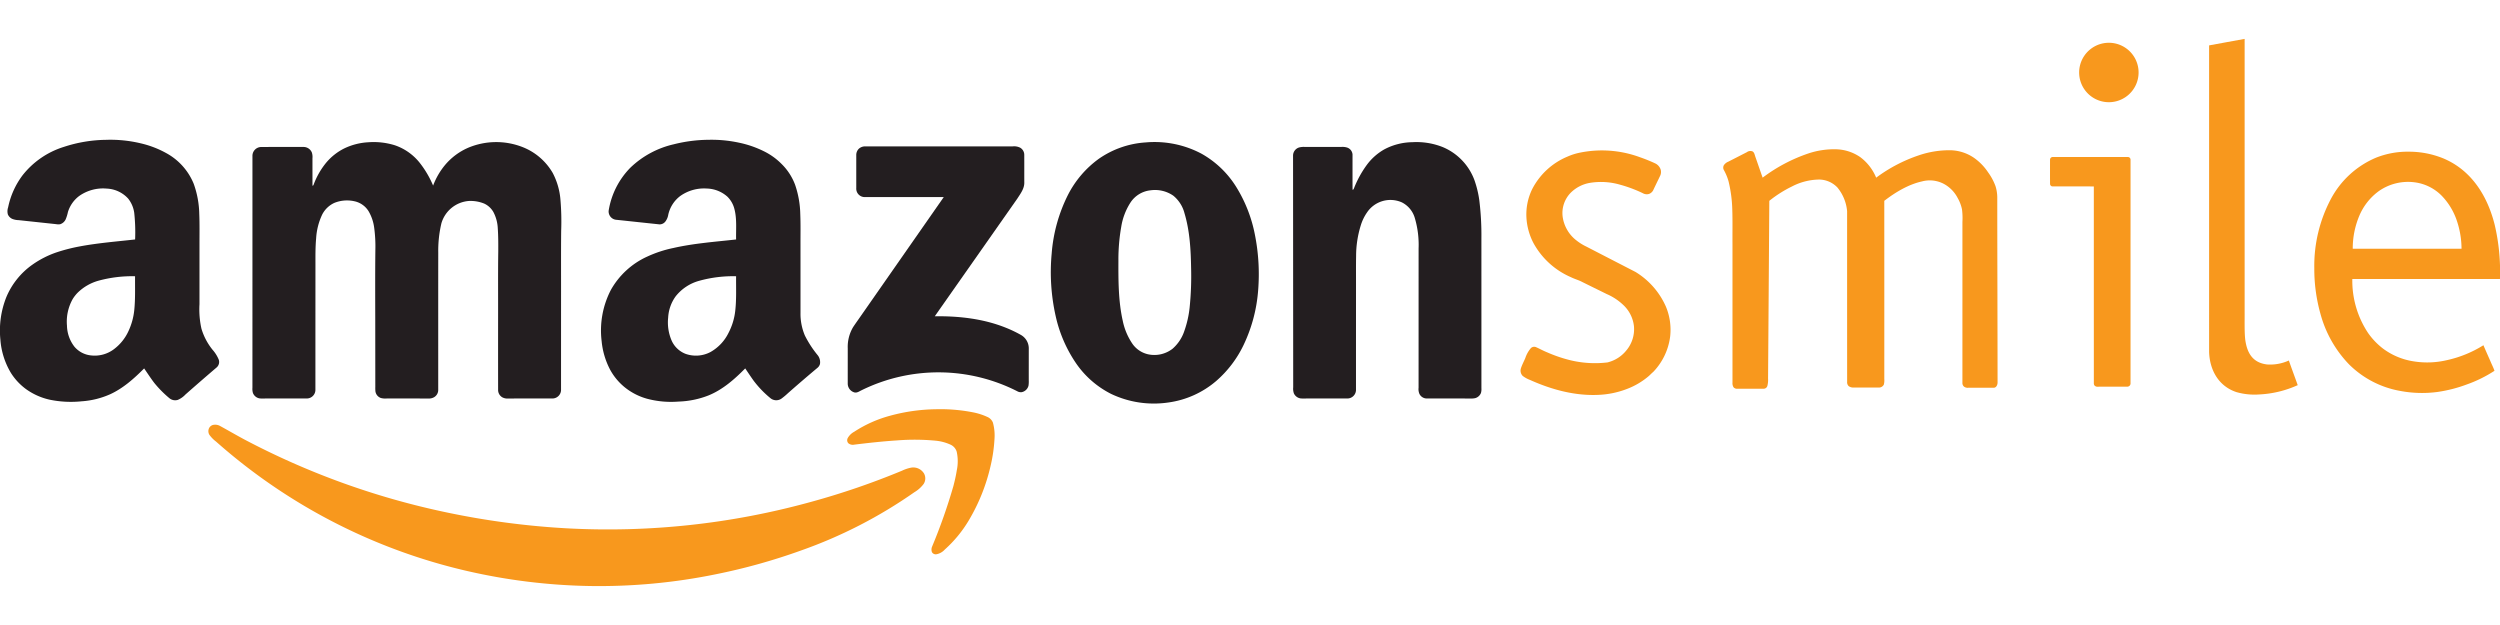
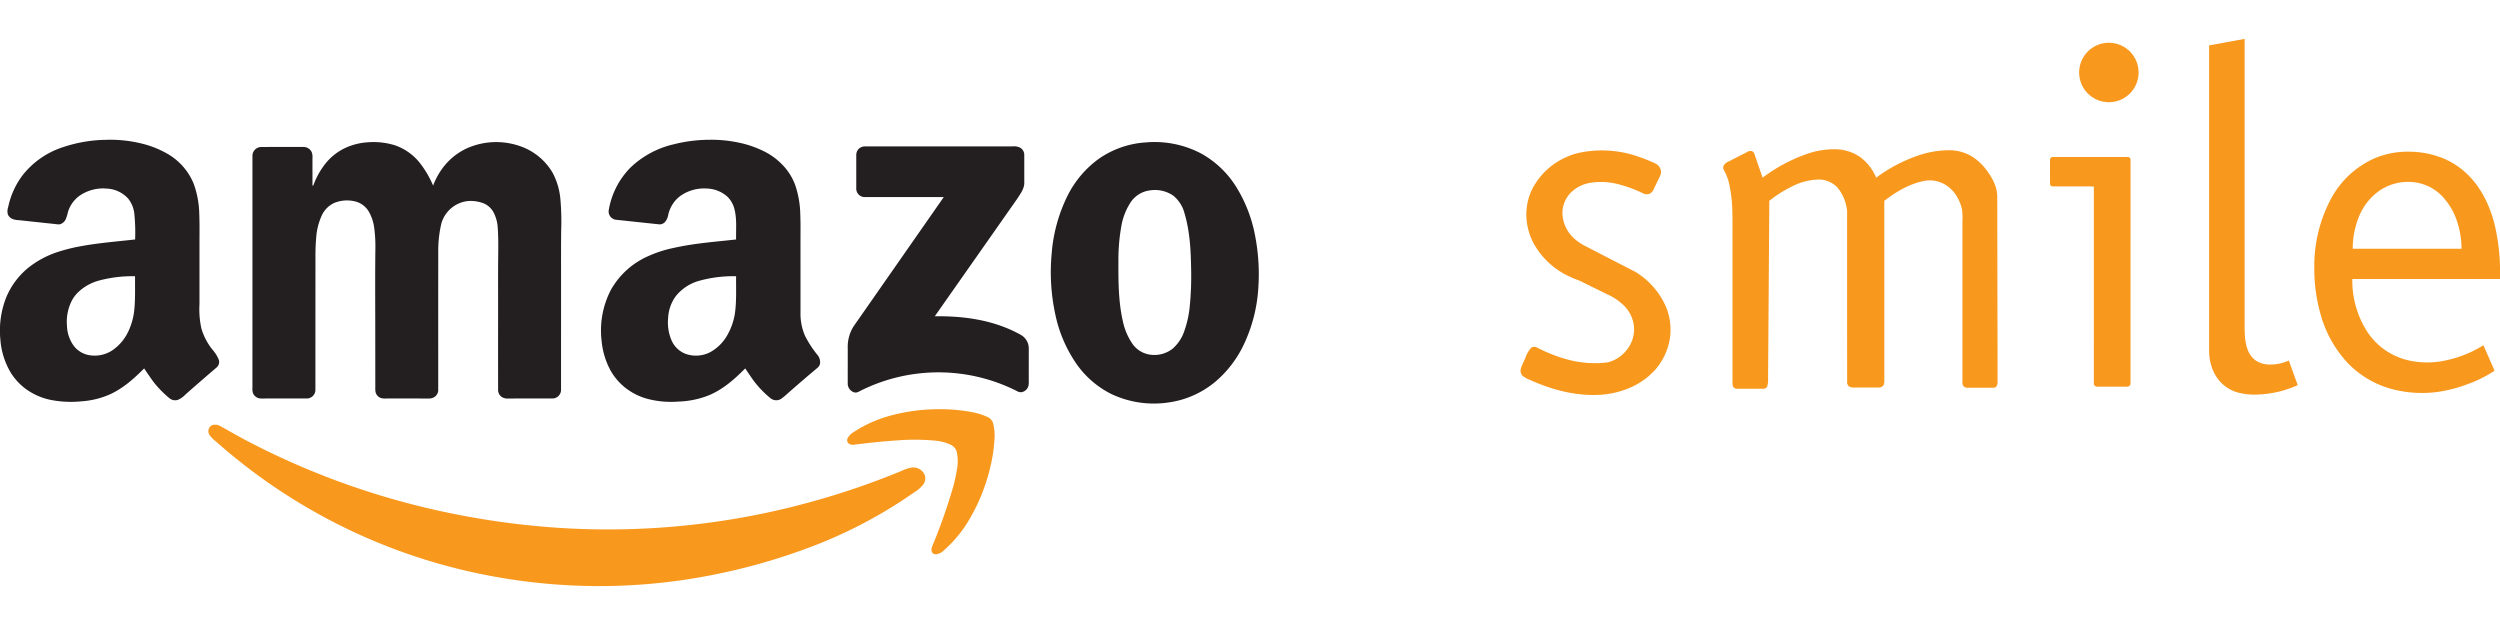
<svg xmlns="http://www.w3.org/2000/svg" id="Layer_1" data-name="Layer 1" viewBox="0 0 864 216">
  <defs>
    <style>.cls-1{fill:#f8981d;}.cls-1,.cls-2{fill-rule:evenodd;}.cls-2{fill:#231e20;}</style>
  </defs>
  <path class="cls-1" d="M763.465,15.689q6.137-1.129,12.281-2.248.002,47.16,0,94.318c.031,2.746-.109,6.868.207,9.602.603,4.452,2.437,7.996,7.554,8.598a15.585,15.585,0,0,0,7.515-1.366c1.005,2.844,2.055,5.671,3.068,8.515a36.397,36.397,0,0,1-13.334,3.218,22.728,22.728,0,0,1-7.791-.797c-6.18-2.011-9.281-7.584-9.499-13.859q-.002-52.989-.001-105.98Z" />
  <path class="cls-1" d="M726.916,14.961a10.27,10.27,0,1,1-7.705,6.479,10.301,10.301,0,0,1,7.705-6.479Z" />
  <path class="cls-1" d="M625.024,53.014a28.011,28.011,0,0,1,9.489-1.423,15.378,15.378,0,0,1,8.385,2.708,16.906,16.906,0,0,1,5.509,7.107A52.618,52.618,0,0,1,663.184,53.668a32.581,32.581,0,0,1,11.038-1.74,15.017,15.017,0,0,1,8.056,2.663,18.911,18.911,0,0,1,4.799,4.956,19.361,19.361,0,0,1,2.572,4.792,13.301,13.301,0,0,1,.608,3.784c.01,21.373.09,42.749.102,64.125-.003.758-.45,1.764-1.329,1.758-2.951.006-5.902-.001-8.851.004a2.029,2.029,0,0,1-1.471-.439,1.689,1.689,0,0,1-.498-1.335q.006-27.749.003-55.498a24.042,24.042,0,0,0-.143-4.359,13.275,13.275,0,0,0-1.499-3.948,11.546,11.546,0,0,0-4.8-4.892,10.388,10.388,0,0,0-7.574-.831c-4.598,1.018-9.111,3.702-12.989,6.697q.018,30.771.006,61.547a6.128,6.128,0,0,1-.146,1.925,1.842,1.842,0,0,1-1.749,1.056c-2.858.006-5.717.001-8.575.003a2.865,2.865,0,0,1-1.804-.462,1.83,1.83,0,0,1-.569-1.512q-.014-29.49-.01-58.985a14.979,14.979,0,0,0-3.347-8.172,8.818,8.818,0,0,0-6.308-2.753,20.894,20.894,0,0,0-9.373,2.374,41.966,41.966,0,0,0-7.858,4.977q-.204,30.7-.431,61.4a8.31,8.31,0,0,1-.238,2.551,1.344,1.344,0,0,1-1.219.992c-3.041.011-6.083,0-9.122.006a1.61,1.61,0,0,1-1.339-.498,2.609,2.609,0,0,1-.38-1.602V84.422c-.03-3.966.064-7.933-.067-11.896a46.009,46.009,0,0,0-1.29-9.851,17.926,17.926,0,0,0-1.597-3.87A1.72,1.72,0,0,1,595.751,57.12a3.366,3.366,0,0,1,1.543-1.242c2.138-1.086,4.267-2.184,6.405-3.275a2.041,2.041,0,0,1,2.019-.261c.604.406.698,1.178.923,1.815.849,2.411,1.676,4.831,2.52,7.245a56.047,56.047,0,0,1,15.864-8.388Z" />
  <path class="cls-1" d="M546.236,52.713a37.963,37.963,0,0,1,20.551,1.631,54.046,54.046,0,0,1,5.144,2.077,3.621,3.621,0,0,1,2.025,2.272,3.155,3.155,0,0,1-.125,1.879c-.817,1.727-1.671,3.436-2.479,5.163a2.668,2.668,0,0,1-1.476,1.298,2.74,2.74,0,0,1-2.154-.282,46.404,46.404,0,0,0-7.874-2.936,23.71,23.71,0,0,0-10.418-.609,12.349,12.349,0,0,0-6.692,3.509,10.064,10.064,0,0,0-2.69,8.15,12.494,12.494,0,0,0,4.847,8.286,17.922,17.922,0,0,0,3.306,2.051q8.502,4.392,17.011,8.773a26.564,26.564,0,0,1,10.511,11.964,20.785,20.785,0,0,1,1.481,10.384,21.508,21.508,0,0,1-5.803,12.165c-.533.46-1.027.961-1.54,1.442a25.588,25.588,0,0,1-7.842,4.588,30.715,30.715,0,0,1-9.693,1.951c-8.142.363-16.183-1.852-23.556-5.162a9.961,9.961,0,0,1-2.519-1.386,2.597,2.597,0,0,1-.607-2.671c.397-1.211,1.011-2.336,1.505-3.508a10.117,10.117,0,0,1,1.878-3.374,1.617,1.617,0,0,1,1.821-.395c1.29.572,2.525,1.265,3.838,1.792a48.869,48.869,0,0,0,8.21,2.777,36.224,36.224,0,0,0,12.636.713,11.978,11.978,0,0,0,6.534-4.151,11.402,11.402,0,0,0,2.623-8.417,11.81,11.81,0,0,0-3.576-7.187,19.527,19.527,0,0,0-5.833-3.876c-2.815-1.393-5.642-2.769-8.456-4.166-1.238-.665-2.614-1.015-3.87-1.644a26.956,26.956,0,0,1-12.926-11.697,21.608,21.608,0,0,1-2.489-8.833,19.922,19.922,0,0,1,1.996-9.937A24.096,24.096,0,0,1,541.735,54.118a20.858,20.858,0,0,1,4.501-1.406Z" />
  <path class="cls-1" d="M821.247,54.459a29.515,29.515,0,0,1,11.416-2.033A31.406,31.406,0,0,1,844.488,54.772a26.701,26.701,0,0,1,8.119,5.342c4.925,4.707,7.947,11.084,9.572,17.629A71.033,71.033,0,0,1,863.986,96.427q-25.51.002-51.024,0a32.649,32.649,0,0,0,5.434,18.634,24.515,24.515,0,0,0,5.092,5.35,23.605,23.605,0,0,0,10.47,4.442,29.567,29.567,0,0,0,11.744-.397,39.734,39.734,0,0,0,12.567-5.144c.796,1.882,1.642,3.743,2.46,5.617.442,1.078.996,2.113,1.363,3.219a44.799,44.799,0,0,1-9.64,4.745,48.358,48.358,0,0,1-10.082,2.571,40.533,40.533,0,0,1-13.047-.396,33.209,33.209,0,0,1-17.613-9.266,40.222,40.222,0,0,1-9.757-17.333A57.106,57.106,0,0,1,799.824,92.677a49.359,49.359,0,0,1,5.666-23.788,31.54,31.54,0,0,1,15.757-14.431Zm.913,11.557a20.292,20.292,0,0,0-6.813,8.63,29.116,29.116,0,0,0-2.239,11.317q18.797-.008,37.597-.001a30.645,30.645,0,0,0-1.702-9.926,22.804,22.804,0,0,0-5.045-8.282A15.943,15.943,0,0,0,834.837,63.054,17.622,17.622,0,0,0,822.16,66.016Z" />
  <path class="cls-1" d="M708.492,55.189a.931.931,0,0,1,1.081-.92q12.854,0,25.709.001a.925.925,0,0,1,1.032,1.011q-.004,38.558-.003,77.112a1.127,1.127,0,0,1-1.083,1.24c-3.377.022-6.757-.001-10.131.012a1.428,1.428,0,0,1-1.173-.351,1.195,1.195,0,0,1-.291-.887q-.008-33.984-.006-67.973c-4.725-.007-9.454.003-14.182-.004a.898.898,0,0,1-.95-.905c-.018-2.778-.012-5.557-.004-8.336Z" />
  <path class="cls-1" d="M323.222,141.442a58.319,58.319,0,0,1,13.078,1.067,21.354,21.354,0,0,1,4.898,1.571,3.566,3.566,0,0,1,1.951,1.969,16.923,16.923,0,0,1,.533,5.907,52.773,52.773,0,0,1-1.356,9.142,64.963,64.963,0,0,1-7.616,18.921,43.087,43.087,0,0,1-8.2,9.913,5.181,5.181,0,0,1-2.897,1.623,1.475,1.475,0,0,1-1.546-.771,2.588,2.588,0,0,1,.075-1.898,194.555,194.555,0,0,0,7.361-20.927c.457-1.784.88-3.577,1.16-5.399a15.255,15.255,0,0,0-.035-6.486,3.943,3.943,0,0,0-2.042-2.362,16.016,16.016,0,0,0-5.244-1.41,76.692,76.692,0,0,0-13.356-.093c-4.945.317-9.869.863-14.783,1.465a2.392,2.392,0,0,1-2.061-.533,1.578,1.578,0,0,1-.144-1.787,5.61,5.61,0,0,1,2.207-2.132,43.062,43.062,0,0,1,12.397-5.543,62.68,62.68,0,0,1,15.62-2.238Z" />
  <path class="cls-1" d="M73.647,146.852a3.454,3.454,0,0,1,2.453.389c2.816,1.54,5.591,3.16,8.42,4.675a266.585,266.585,0,0,0,68.823,24.961,275.423,275.423,0,0,0,42.29,5.698,263.331,263.331,0,0,0,84.679-9.13,263.47,263.47,0,0,0,31.43-10.774,12.763,12.763,0,0,1,3.298-1.079,4.362,4.362,0,0,1,4.296,2.04,3.53,3.53,0,0,1-.128,3.629,10.963,10.963,0,0,1-3.203,2.851,162.197,162.197,0,0,1-39.166,20.135,207.143,207.143,0,0,1-29.471,8.222,201.033,201.033,0,0,1-43.49,4.056,203.873,203.873,0,0,1-42.329-5.162,197.625,197.625,0,0,1-66.223-28.746,197.105,197.105,0,0,1-20.658-16.002,11.179,11.179,0,0,1-2.289-2.323,2.414,2.414,0,0,1-.098-2.377,2.151,2.151,0,0,1,1.366-1.063Z" />
  <path class="cls-2" d="M22.076,50.763A48.342,48.342,0,0,1,36.623,48.326a45.122,45.122,0,0,1,11.975,1.199,33.793,33.793,0,0,1,8.907,3.419,21.133,21.133,0,0,1,9.44,10.568A32.516,32.516,0,0,1,68.867,73.985c.14,3.378.074,6.76.074,10.141v21.021a30.536,30.536,0,0,0,.678,8.447,21.255,21.255,0,0,0,3.861,7.309,12.103,12.103,0,0,1,2.11,3.372,2.487,2.487,0,0,1-.66,2.659Q69.464,131.602,64.069,136.359a7.598,7.598,0,0,1-2.647,1.85,3.123,3.123,0,0,1-2.827-.551,38.098,38.098,0,0,1-5.263-5.304c-1.244-1.625-2.353-3.349-3.516-5.032-3.474,3.502-7.239,6.866-11.764,8.939a28.927,28.927,0,0,1-9.832,2.428,36.103,36.103,0,0,1-10.95-.536,22.199,22.199,0,0,1-8.254-3.661,20.409,20.409,0,0,1-5.249-5.622A26.01,26.01,0,0,1,.129,117.335a31.146,31.146,0,0,1,2.075-14.688,26.011,26.011,0,0,1,8.984-11.168,32.753,32.753,0,0,1,8.677-4.37,59.938,59.938,0,0,1,7.658-1.943c6.339-1.189,12.774-1.695,19.175-2.407a63.102,63.102,0,0,0-.306-9.201,10.175,10.175,0,0,0-2.105-4.931,10.604,10.604,0,0,0-7.368-3.446,14.323,14.323,0,0,0-9.586,2.575,10.953,10.953,0,0,0-3.856,5.52,13.71,13.71,0,0,1-.795,2.569A3.205,3.205,0,0,1,20.807,77.487a3.851,3.851,0,0,1-1.434-.023q-6.462-.692-12.925-1.383a6.303,6.303,0,0,1-2.097-.392,2.944,2.944,0,0,1-1.633-1.589,4.154,4.154,0,0,1,.088-2.43A27.728,27.728,0,0,1,7.76,60.63a29.149,29.149,0,0,1,14.317-9.867ZM34.106,96.991a16.72,16.72,0,0,0-7.273,4.173,13.003,13.003,0,0,0-1.66,2.101,15.917,15.917,0,0,0-2.027,9.28A12.265,12.265,0,0,0,25.72,119.815a8.634,8.634,0,0,0,5.825,3.027,11.019,11.019,0,0,0,7.927-2.237,16.18,16.18,0,0,0,4.9-6.115,22.395,22.395,0,0,0,2.029-7.301c.404-3.893.237-7.813.275-11.719a44.13,44.13,0,0,0-12.569,1.52Z" />
  <path class="cls-2" d="M232.799,49.878a50.684,50.684,0,0,1,12.111-1.566,45.111,45.111,0,0,1,10.495.999,35.519,35.519,0,0,1,8.586,2.959,22.602,22.602,0,0,1,6.234,4.506,19.716,19.716,0,0,1,4.554,7.067,33.015,33.015,0,0,1,1.795,10.134c.148,3.572.065,7.149.075,10.723q.004,11.744.004,23.487a19.124,19.124,0,0,0,1.512,7.768,36.324,36.324,0,0,0,4.392,6.763,3.856,3.856,0,0,1,.827,3.073,2.631,2.631,0,0,1-.932,1.385q-5.125,4.292-10.141,8.711a23.002,23.002,0,0,1-2.291,1.91,3.142,3.142,0,0,1-3.776-.208,35.084,35.084,0,0,1-5.762-5.983c-1.015-1.404-1.966-2.852-2.934-4.287-3.679,3.731-7.721,7.304-12.628,9.316a30.889,30.889,0,0,1-10.448,2.15,32.209,32.209,0,0,1-10.817-.973,21.336,21.336,0,0,1-7.896-4.09,20.328,20.328,0,0,1-4.962-6.068,26.531,26.531,0,0,1-2.869-9.727,30.42,30.42,0,0,1,3.193-17.733,27.356,27.356,0,0,1,12.443-11.463,41.462,41.462,0,0,1,9.132-3.022c7.132-1.62,14.448-2.139,21.704-2.949-.08-3.503.313-7.082-.583-10.512a9.071,9.071,0,0,0-2.45-4.297,11.122,11.122,0,0,0-7.044-2.792,14.236,14.236,0,0,0-9.263,2.604,11.094,11.094,0,0,0-4.105,6.421,5.291,5.291,0,0,1-.879,2.205,2.529,2.529,0,0,1-2.125,1.158c-4.984-.52-9.965-1.064-14.949-1.585a2.897,2.897,0,0,1-2.652-3.136,27.329,27.329,0,0,1,7.509-14.873,31.92,31.92,0,0,1,14.941-8.075Zm8.905,47.149a15.612,15.612,0,0,0-8.214,5.414,13.772,13.772,0,0,0-2.575,7.339,15.819,15.819,0,0,0,1.239,8.01,8.727,8.727,0,0,0,4.734,4.483,10.699,10.699,0,0,0,8.702-.64,15.287,15.287,0,0,0,6.177-6.569,21.499,21.499,0,0,0,2.359-7.878c.422-3.891.224-7.811.272-11.716a43.79,43.79,0,0,0-12.695,1.557Z" />
  <path class="cls-2" d="M118.897,51.334a21.788,21.788,0,0,1,8.324-2.162,24.704,24.704,0,0,1,9.169,1.012,18.636,18.636,0,0,1,8.865,6.341,33.993,33.993,0,0,1,4.428,7.614,24.791,24.791,0,0,1,4.021-6.986,21.757,21.757,0,0,1,8.126-6.101,24.962,24.962,0,0,1,18.911-.166A20.795,20.795,0,0,1,191.015,59.764a23.889,23.889,0,0,1,2.653,9.003,89.486,89.486,0,0,1,.275,11.008c-.083,7.972-.022,15.945-.041,23.918q-.006,15.579-.007,31.159a2.982,2.982,0,0,1-2.921,2.864c-5.07.014-10.14-.001-15.206.008a3.865,3.865,0,0,1-2.09-.37,2.92,2.92,0,0,1-1.532-2.633q-.016-12.542-.004-25.086c.022-7.587-.054-15.172.057-22.759.011-2.647.018-5.296-.166-7.935a13.334,13.334,0,0,0-1.514-5.658,7.116,7.116,0,0,0-3.162-2.917,12.562,12.562,0,0,0-5.358-.909,10.74,10.74,0,0,0-9.45,7.719A41.318,41.318,0,0,0,151.461,87.353c-.024,15.787-.001,31.575-.011,47.362a2.891,2.891,0,0,1-1.415,2.552,3.607,3.607,0,0,1-2.099.457q-7.174-.008-14.344-.003a5.772,5.772,0,0,1-1.977-.177,2.878,2.878,0,0,1-1.859-2.22,12.463,12.463,0,0,1-.049-1.623q-.008-11.527-.019-23.055c-.018-8.067-.054-16.134.038-24.202a48.554,48.554,0,0,0-.401-7.701,15.104,15.104,0,0,0-1.91-5.69,7.601,7.601,0,0,0-4.981-3.51,11.665,11.665,0,0,0-6.913.59,8.849,8.849,0,0,0-4.184,4.044,22.243,22.243,0,0,0-2.08,8.206c-.278,3.037-.237,6.089-.237,9.135q-.012,21.667-.015,43.331a2.986,2.986,0,0,1-2.961,2.866c-5.268.014-10.535,0-15.804.008a2.987,2.987,0,0,1-2.825-1.909,4.968,4.968,0,0,1-.175-1.819q.008-40.087.005-80.17a3.054,3.054,0,0,1,2.996-3.021c4.885-.033,9.771-.006,14.655-.015a3.109,3.109,0,0,1,2.871,1.894,4.874,4.874,0,0,1,.219,2.022q0,4.731.001,9.461c.254.023.348-.195.422-.396a26.286,26.286,0,0,1,4.342-7.569,19.495,19.495,0,0,1,6.146-4.867Z" />
  <path class="cls-2" d="M395.956,49.22a34.608,34.608,0,0,1,19.258,3.883,33.309,33.309,0,0,1,11.956,11.385,48.885,48.885,0,0,1,6.544,16.726,69.642,69.642,0,0,1,1.113,18.978,53.097,53.097,0,0,1-5.062,19.079,38.38,38.38,0,0,1-9.458,12.41,32.097,32.097,0,0,1-16.562,7.425,34.329,34.329,0,0,1-19.769-2.984,32.395,32.395,0,0,1-12.032-10.486,46.821,46.821,0,0,1-7.079-16.288,69.349,69.349,0,0,1-1.403-21.744,54.373,54.373,0,0,1,5.603-20.201,35.031,35.031,0,0,1,10.684-12.519,31.866,31.866,0,0,1,16.205-5.663Zm1.758,16.542a9.466,9.466,0,0,0-7.036,4.26,21.794,21.794,0,0,0-3.181,8.381,65.119,65.119,0,0,0-.974,11.665c-.024,6.977-.027,14.035,1.517,20.879a21.804,21.804,0,0,0,3.398,7.969,9.008,9.008,0,0,0,5.37,3.536,10.25,10.25,0,0,0,8.425-1.924,13.945,13.945,0,0,0,4.064-6.119,35.31,35.31,0,0,0,1.84-8.141,106.57,106.57,0,0,0,.51-13.587c-.105-6.368-.449-12.821-2.278-18.958a11.559,11.559,0,0,0-3.881-6.1,11.131,11.131,0,0,0-7.774-1.863Z" />
-   <path class="cls-2" d="M478.477,51.594a21.196,21.196,0,0,1,9.659-2.452A24.547,24.547,0,0,1,498.65,50.846,19.809,19.809,0,0,1,509.57,62.268a35.564,35.564,0,0,1,1.674,6.909,98.462,98.462,0,0,1,.728,13.205q.01,25.877.005,51.754a4.804,4.804,0,0,1-.154,1.656,2.986,2.986,0,0,1-2,1.807,6.448,6.448,0,0,1-1.704.124c-5.021-.005-10.043.003-15.063-.004a2.848,2.848,0,0,1-2.49-1.562,4.182,4.182,0,0,1-.307-2.162q.004-24.067.008-48.134a32.702,32.702,0,0,0-1.355-10.67,8.779,8.779,0,0,0-4.425-5.248,9.742,9.742,0,0,0-12.024,3.451,16.061,16.061,0,0,0-2.215,4.616,35.83,35.83,0,0,0-1.578,10.471c-.064,3.233-.023,6.467-.033,9.701q-.008,18.328-.008,36.656a2.989,2.989,0,0,1-2.962,2.879c-5.219.011-10.441-.003-15.664.005a3.036,3.036,0,0,1-2.834-1.765,4.938,4.938,0,0,1-.238-2.121q-.024-40.072-.053-80.147a2.964,2.964,0,0,1,1.991-2.695,6.187,6.187,0,0,1,2.147-.207q6.233.004,12.463.001a5.39,5.39,0,0,1,2.12.219,2.728,2.728,0,0,1,1.834,2.392c.003,4.052-.014,8.107.008,12.16.302.06.38-.256.484-.453a35.917,35.917,0,0,1,4.353-7.99,19.335,19.335,0,0,1,6.199-5.524Z" />
  <path class="cls-2" d="M296.756,51.465a3.192,3.192,0,0,1,2.357-.873q25.436-.004,50.873-.003a4.648,4.648,0,0,1,2.622.475,2.862,2.862,0,0,1,1.38,2.471c.015,3.142-.001,6.285.008,9.428.094,2.147-1.299,3.94-2.396,5.655q-14.264,20.353-28.546,40.69c8.406-.122,16.96.85,24.795,4.045a42.681,42.681,0,0,1,4.992,2.407,5.362,5.362,0,0,1,2.704,4.893c.001,3.576-.007,7.152-.006,10.727a9.827,9.827,0,0,1-.084,1.878,3.028,3.028,0,0,1-2.426,2.289,2.515,2.515,0,0,1-1.49-.346,60.127,60.127,0,0,0-53.746-.35c-.774.356-1.543.969-2.446.785a3.158,3.158,0,0,1-2.369-3.102c-.004-4.056.01-8.113.003-12.17a13.347,13.347,0,0,1,1.861-7.323c.844-1.271,1.74-2.505,2.607-3.761q14.358-20.585,28.713-41.166-13.598-.006-27.194-.003a2.919,2.919,0,0,1-3.041-3.117q-.004-5.653,0-11.305a3.037,3.037,0,0,1,.83-2.223Z" />
</svg>